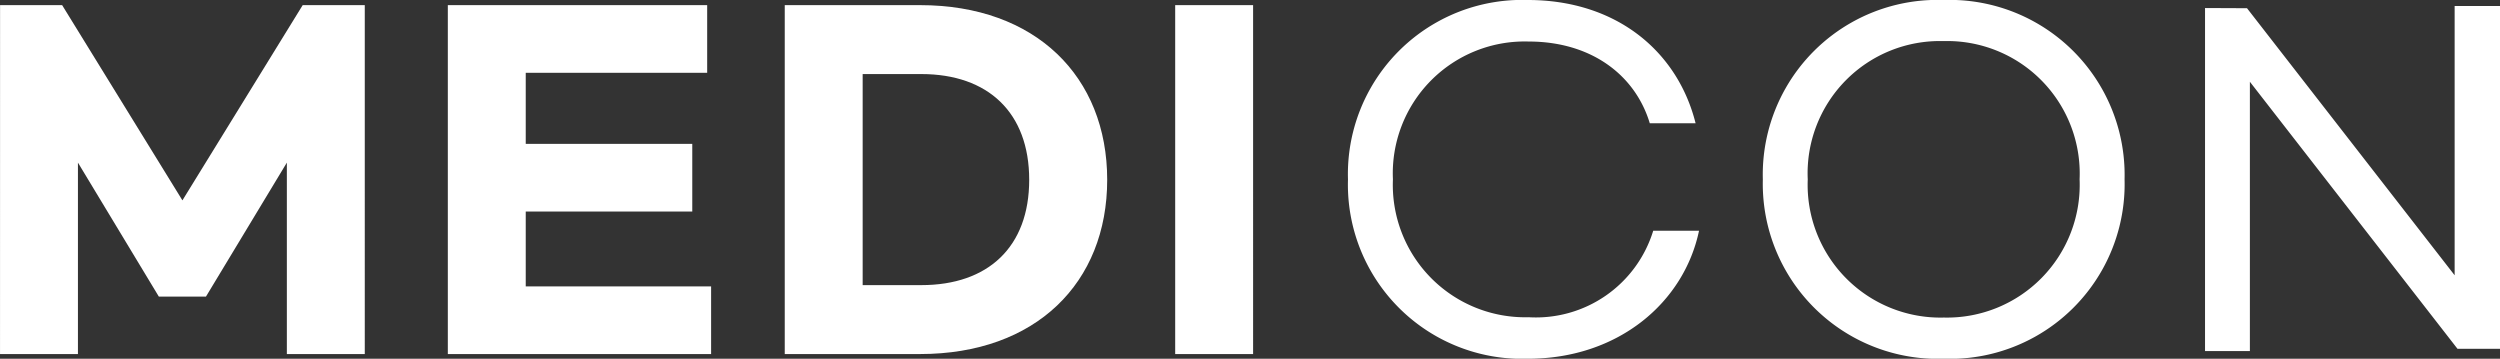
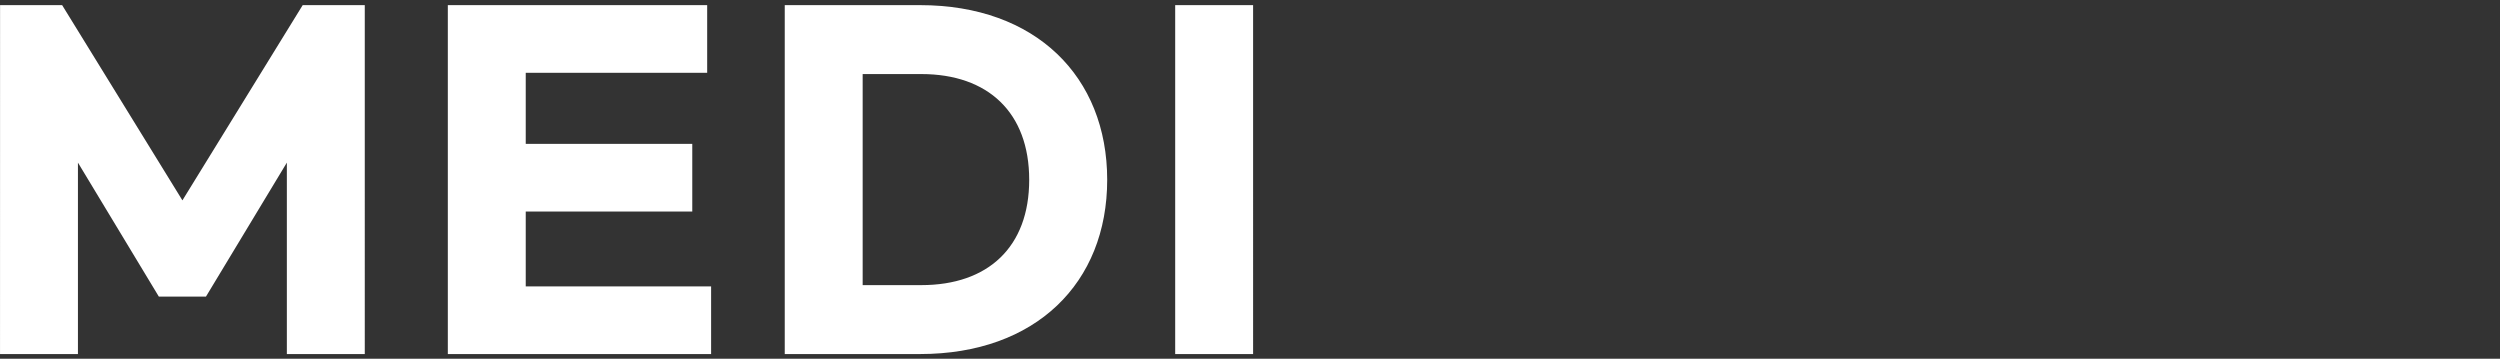
<svg xmlns="http://www.w3.org/2000/svg" width="122.632" height="17.598" viewBox="0 0 122.632 17.598">
  <rect x="0" y="0" width="122.632" height="17.598" fill="#333333" stroke="none" />
  <g id="그룹_49" data-name="그룹 49" transform="translate(-151.266 -33.523)">
    <path id="패스_25" data-name="패스 25" d="M-30.733,1.89h3.822V-7.5l3.969,6.573h2.31L-16.663-7.5V1.89h3.822V-15.225h-3.045l-5.9,9.576-5.9-9.576h-3.045Zm21.966,0H4.148V-1.428H-4.945V-5.1H3.224V-8.421H-4.945v-3.486h8.9v-3.318H-8.767Zm16.527,0H14.4c5.67,0,9.177-3.486,9.177-8.547s-3.507-8.568-9.177-8.568H7.76Zm3.822-3.381V-11.844h2.877c3.276,0,5.292,1.89,5.292,5.187s-2.016,5.166-5.292,5.166Zm15.33-13.734V1.89h3.822V-15.225Z" transform="translate(182 49)" fill="#fff" />
-     <path id="패스_24" data-name="패스 24" d="M-19.792,2.121c4.452,0,7.665-2.772,8.4-6.279h-2.247A6.018,6.018,0,0,1-19.75.084a6.493,6.493,0,0,1-6.657-6.762A6.469,6.469,0,0,1-19.75-13.44c3.066,0,5.229,1.638,5.943,4.011h2.247c-.882-3.528-3.885-6.048-8.232-6.048a8.546,8.546,0,0,0-8.82,8.8A8.546,8.546,0,0,0-19.792,2.121Zm20.412,0a8.569,8.569,0,0,0,8.862-8.8A8.586,8.586,0,0,0,.6-15.477a8.569,8.569,0,0,0-8.862,8.8A8.586,8.586,0,0,0,.619,2.121ZM.619.1A6.515,6.515,0,0,1-6.059-6.678,6.487,6.487,0,0,1,.6-13.461,6.5,6.5,0,0,1,7.276-6.678,6.511,6.511,0,0,1,.619.1Zm12.81-15.183V1.743h2.2V-11.466l10.185,13.1H27.9V-15.183H25.673V-1.974l-10.185-13.1Z" transform="translate(246 49)" fill="#fff" />
  </g>
</svg>